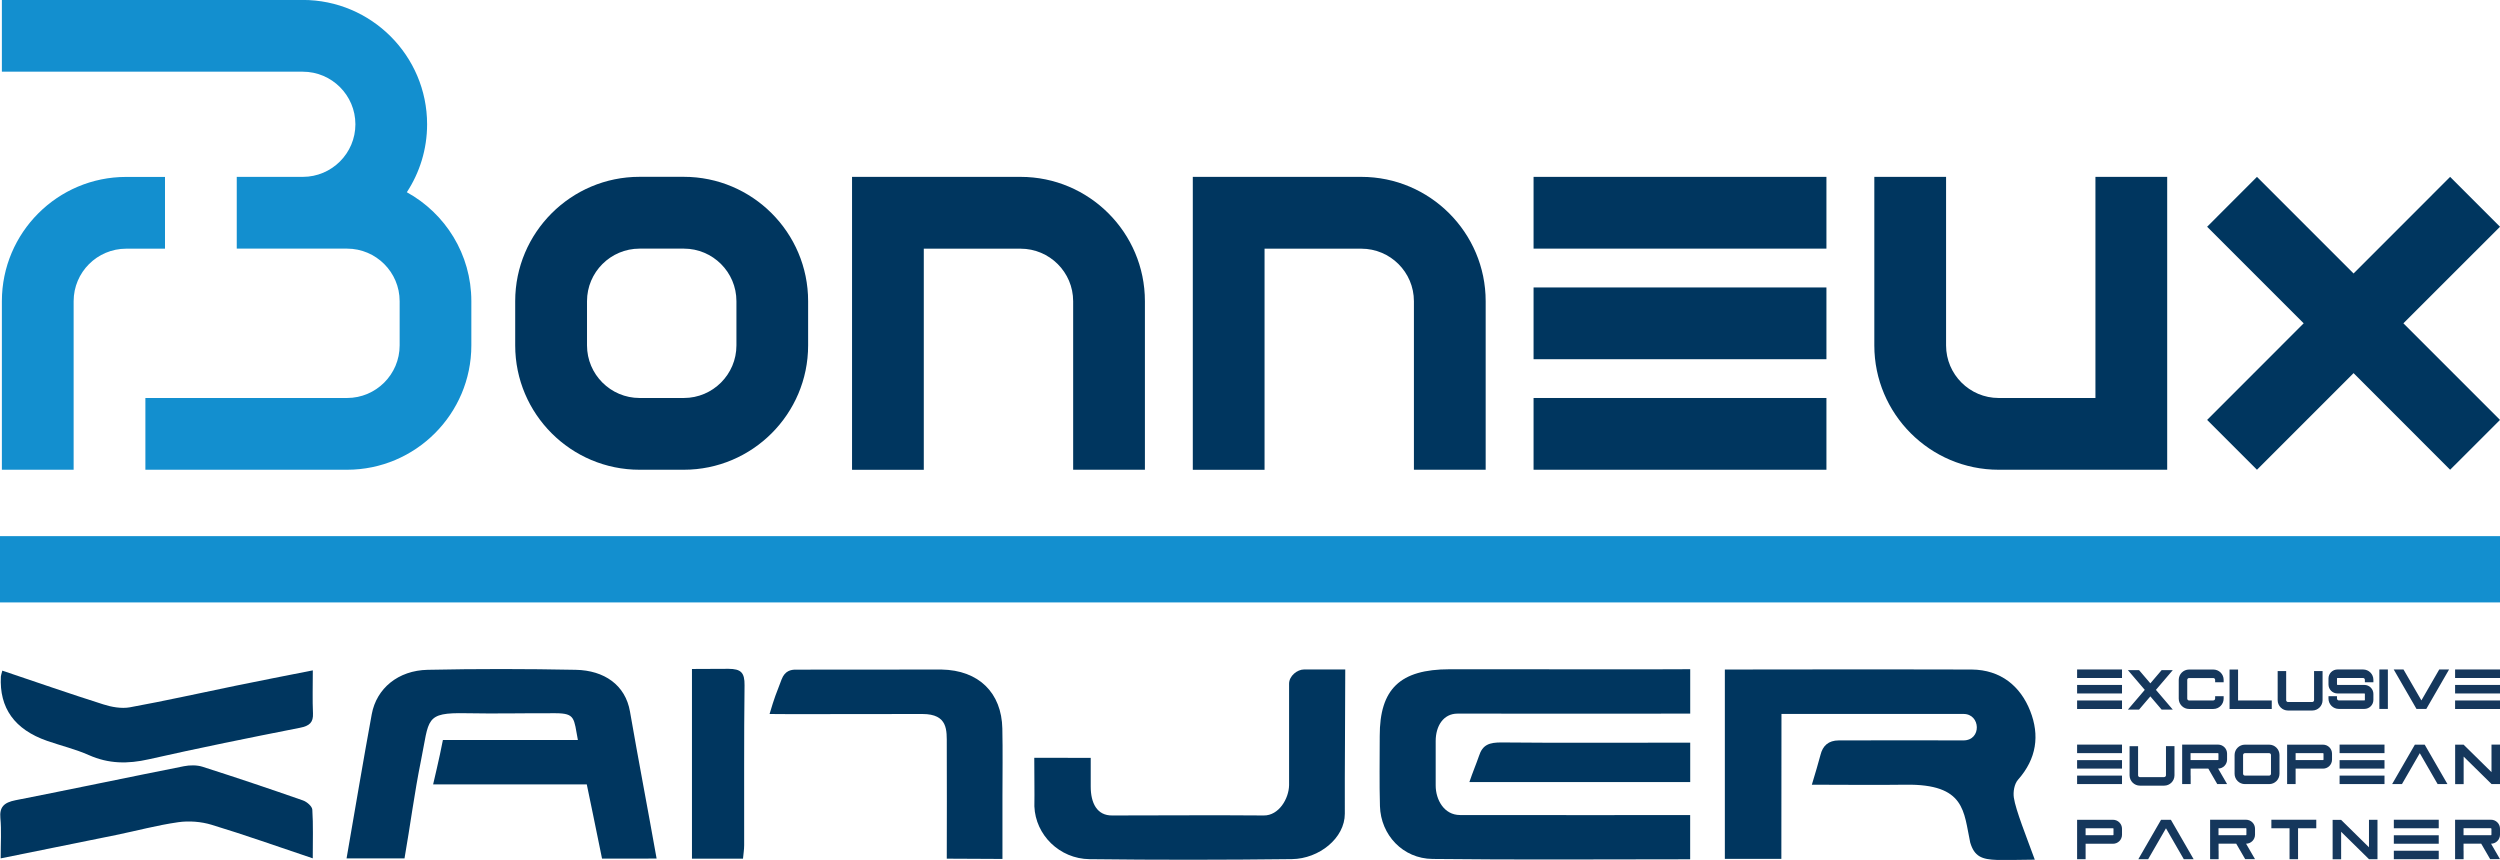
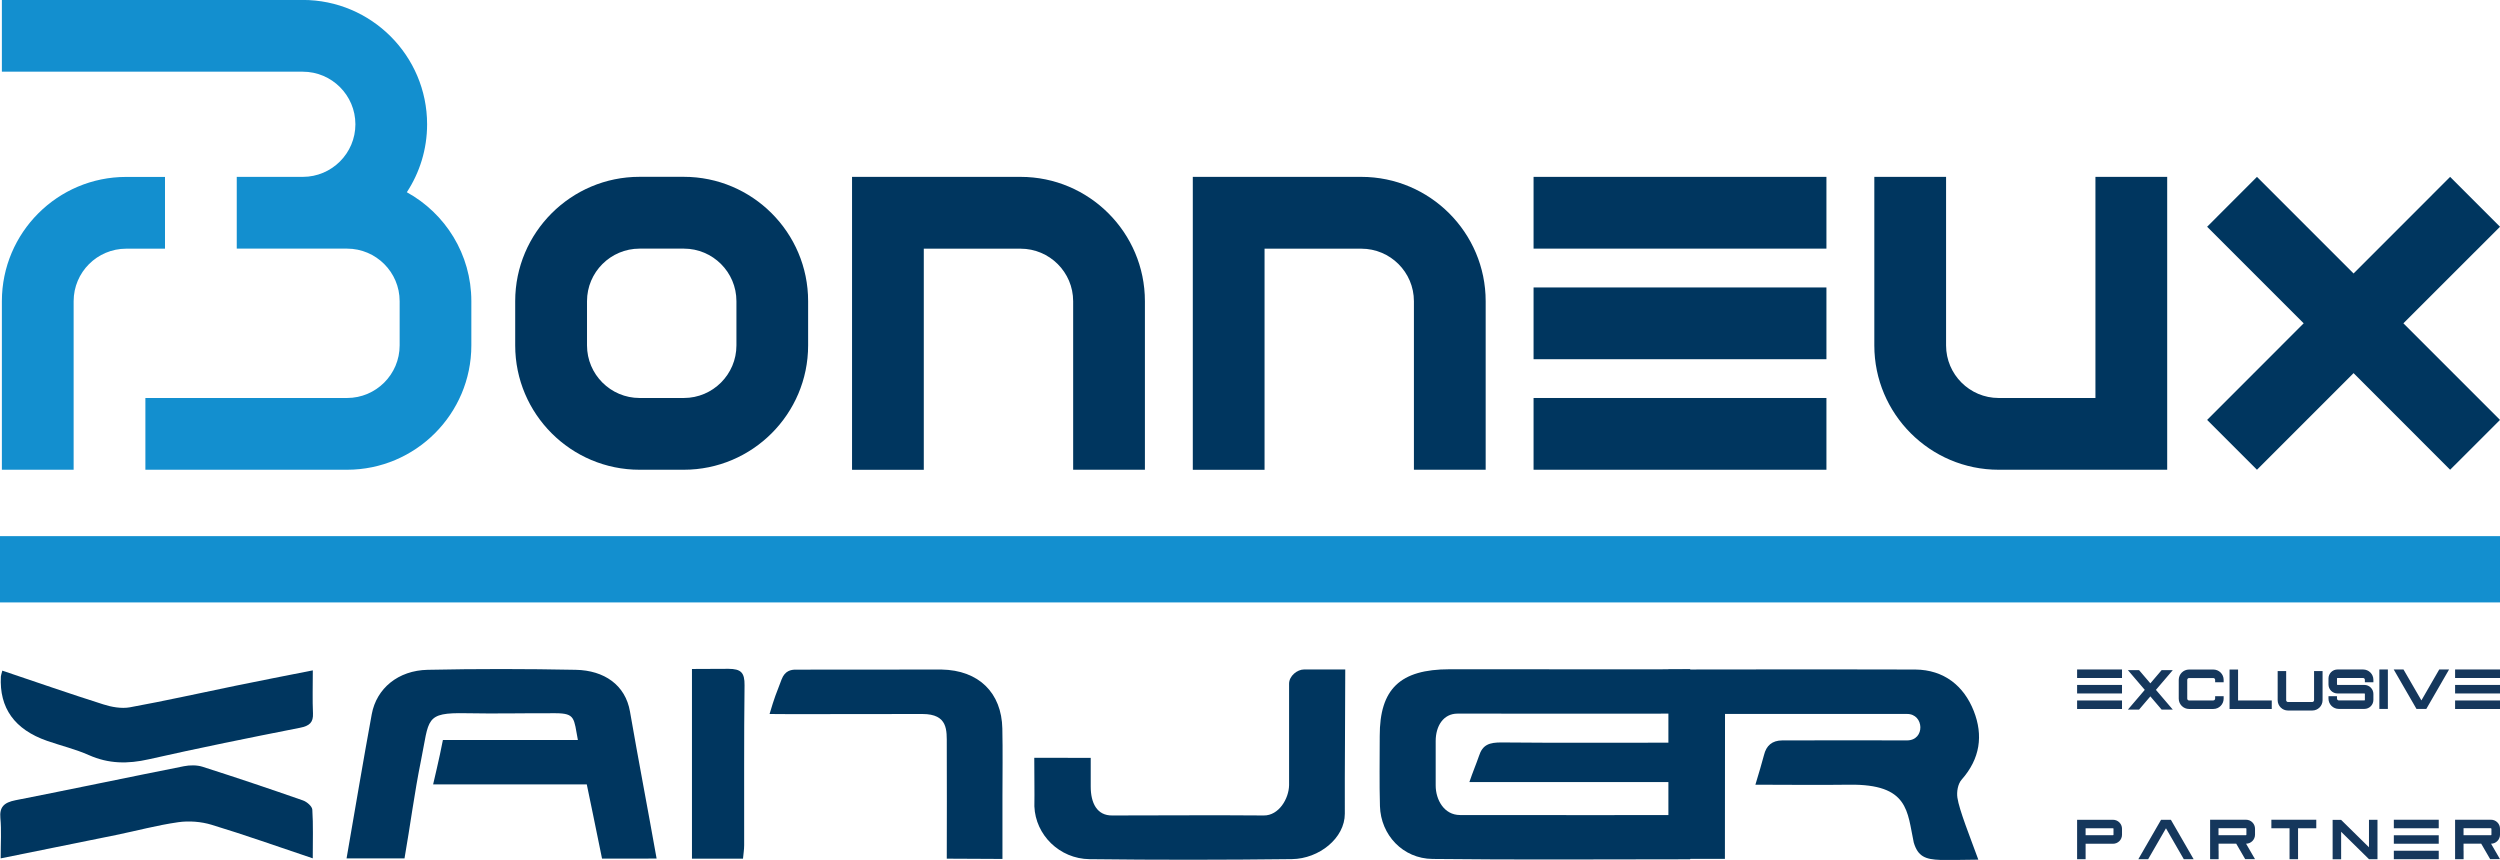
<svg xmlns="http://www.w3.org/2000/svg" viewBox="0 0 452.59 155.68">
  <defs>
    <style> .cls-1 { fill: #00365f; } .cls-2 { fill: #138fcf; } .cls-3 { fill: #15375c; } </style>
  </defs>
  <g id="BONNEUX_lijn" data-name="BONNEUX+lijn">
    <path class="cls-1" d="M123.79,85.04h-8.01c-12.41,0-22.51-10.1-22.51-22.51v-8.01c0-12.41,10.1-22.51,22.51-22.51h8.01c12.41,0,22.51,10.1,22.51,22.51v8.01c0,12.41-10.1,22.51-22.51,22.51h0ZM115.79,45.01c-5.25,0-9.52,4.27-9.52,9.51v8.01c0,5.25,4.27,9.52,9.52,9.52h8.01c5.25,0,9.52-4.27,9.52-9.52v-8.01c0-5.25-4.27-9.51-9.52-9.51h-8.01Z" />
    <path class="cls-1" d="M330.65,85.04v-12.99h-53.02v12.99h53.02ZM277.63,65.03h53.02v-12.99h-53.02v12.99h0ZM277.63,45.01h53.02v-12.99h-53.02v12.99h0Z" />
    <path class="cls-1" d="M392.34,85.04h-30.51c-12.41,0-22.51-10.1-22.51-22.51v-30.51h12.99v30.51c0,5.25,4.27,9.52,9.52,9.52h17.52v-40.03h12.99v53.02h0Z" />
    <path class="cls-1" d="M215.94,32.02h30.51c12.41,0,22.51,10.1,22.51,22.51v30.51h-12.99v-30.51c0-5.25-4.27-9.51-9.52-9.51h-17.52v40.03h-12.99v-53.02h0Z" />
    <path class="cls-1" d="M154.25,32.02h30.51c12.41,0,22.51,10.1,22.51,22.51v30.51h-12.99v-30.51c0-5.25-4.27-9.51-9.52-9.51h-17.52v40.03h-12.99v-53.02h0Z" />
    <path class="cls-2" d="M85.33,62.53v-8.01c0-8.49-4.72-15.89-11.68-19.72,2.32-3.54,3.67-7.76,3.67-12.3,0-12.41-10.1-22.51-22.51-22.51H.34v12.99h54.48c5.25,0,9.52,4.27,9.52,9.52s-4.27,9.52-9.52,9.52h-11.96v12.99h19.97c5.25,0,9.52,4.27,9.52,9.51v8.01c0,5.25-4.27,9.52-9.52,9.52H26.32v12.99h36.5c12.41,0,22.51-10.1,22.51-22.51h0ZM.34,54.53v30.51h12.99v-30.51c0-5.25,4.27-9.51,9.52-9.51h7.02v-12.99h-7.02C10.43,32.02.34,42.12.34,54.53H.34Z" />
    <polygon class="cls-1" points="435.1 58.53 452.59 41.05 443.56 32.02 426.08 49.51 408.59 32.02 399.57 41.05 417.05 58.53 399.57 76.02 408.59 85.04 426.08 67.55 443.56 85.04 452.59 76.02 435.1 58.53 435.1 58.53" />
    <polyline class="cls-2" points="452.59 97.06 0 97.06 0 109.06 452.59 109.06" />
  </g>
  <g id="XANJER">
-     <path class="cls-1" d="M312.27,155.48h10.22c0-8.05.02-25.2.02-26.23.24,0,32.55,0,32.94,0,3.13-.03,3.34,4.79,0,4.79-1.96,0-16.95-.04-22.56,0-1.88.01-2.91.96-3.32,2.64-.58,2.14-.7,2.49-1.56,5.38,5.85,0,11.42.08,16.97,0,10.87-.15,10.5,4.87,11.7,10.47.75,2.51,2.07,3.06,4.86,3.15,2.07.06,4.3-.05,6.83-.05-1.46-4.01-3.46-8.98-3.79-11.22-.15-1.03.06-2.47.77-3.27,3.35-3.79,3.93-8.01,2.19-12.43-1.78-4.52-5.36-7.45-10.58-7.5-14.33-.05-44.4,0-44.7,0,0,.09,0,22.8,0,34.29h0Z" />
+     <path class="cls-1" d="M312.27,155.48c0-8.05.02-25.2.02-26.23.24,0,32.55,0,32.94,0,3.13-.03,3.34,4.79,0,4.79-1.96,0-16.95-.04-22.56,0-1.88.01-2.91.96-3.32,2.64-.58,2.14-.7,2.49-1.56,5.38,5.85,0,11.42.08,16.97,0,10.87-.15,10.5,4.87,11.7,10.47.75,2.51,2.07,3.06,4.86,3.15,2.07.06,4.3-.05,6.83-.05-1.46-4.01-3.46-8.98-3.79-11.22-.15-1.03.06-2.47.77-3.27,3.35-3.79,3.93-8.01,2.19-12.43-1.78-4.52-5.36-7.45-10.58-7.5-14.33-.05-44.4,0-44.7,0,0,.09,0,22.8,0,34.29h0Z" />
    <path class="cls-1" d="M305.99,129.2v-8.05c-2.71.05-30.21,0-43.56.01-8.97.01-12.66,3.56-12.65,12.09,0,4.23-.08,8.47.04,12.69.15,5.21,4.14,9.5,9.52,9.56,15.43.18,30.96.06,46.64.06v-8.01c-2.33,0-30,.04-41.65,0-2.91,0-4.42-2.78-4.42-5.35v-8.04c0-2.74,1.4-4.97,3.95-4.97,12.58.02,40.84,0,42.12,0h0Z" />
    <path class="cls-1" d="M118.87,155.43c-1.6-9.02-3.29-17.78-4.82-26.61-.83-4.82-4.67-7.46-9.82-7.56-8.93-.18-17.88-.19-26.81,0-5.33.11-9.26,3.36-10.12,8.04-1.58,8.61-3.02,17.24-4.56,26.1h10.49c1.03-5.88,1.79-11.84,2.98-17.7,1.53-7.54.64-8.73,8.18-8.58,5.4.11,10.81-.03,16.21,0,3.56.02,3.28.9,4.02,4.85-8.16,0-15.99,0-24.44,0-.61,3.23-1.75,7.9-1.77,8.04.41,0,27.82,0,27.82,0,0,0,2.1,10.09,2.76,13.43,3.4,0,6.2-.01,9.86-.01h0Z" />
    <path class="cls-1" d="M187.24,137.19c0,3.29.06,6.03.02,8.79.2,5.16,4.53,9.49,9.99,9.56,12.21.15,24.43.14,36.64-.01,4.92-.06,9.58-3.81,9.57-8.22-.03-8.57.08-17.09.08-26.11h-7.48c-1.18,0-2.69,1.14-2.69,2.59,0,6.17,0,12.41,0,18.35-.04,2.47-1.87,5.52-4.58,5.49-9.37-.08-18.02,0-27.41,0-2.79.05-3.92-2.25-3.92-5.23v-5.2c-3.65,0-6.68-.01-10.23-.01h0Z" />
    <path class="cls-1" d="M171.4,155.45c3.75,0,6.47.05,10.08.05v-11.21c0-4.13.07-8.26-.02-12.39-.13-6.46-4.24-10.57-11.02-10.69-8.81,0-17.74,0-26.41.02-.82,0-1.93.19-2.53,1.76-1,2.61-1.28,3.22-2.18,6.27-.01.05,19.45,0,27.67,0,4.69,0,4.4,3.02,4.41,5.56.04,6.8,0,13.55,0,20.63h0Z" />
    <path class="cls-1" d="M.11,155.4c7.3-1.48,14.09-2.84,20.88-4.23,3.76-.77,7.47-1.78,11.27-2.32,1.94-.28,4.16-.11,6.03.46,6,1.82,11.9,3.92,18.33,6.08,0-3.24.1-6.04-.08-8.82-.04-.6-.98-1.42-1.71-1.67-6.02-2.11-12.08-4.14-18.17-6.09-1.01-.32-2.29-.31-3.35-.1-10.17,2.02-20.32,4.16-30.5,6.16-2.13.42-2.92,1.26-2.74,3.24.21,2.23.05,4.49.05,7.28H.11Z" />
    <path class="cls-1" d="M.42,121.4c-.17.69-.25.87-.26,1.06q-.46,8.58,8.36,11.66c2.52.88,5.17,1.51,7.59,2.59,3.56,1.58,7.03,1.61,10.82.75,9.08-2.05,18.21-3.9,27.35-5.7,1.8-.35,2.45-1,2.38-2.62-.11-2.43-.03-4.86-.03-7.78-4.94.98-9.46,1.85-13.96,2.78-6.39,1.31-12.75,2.74-19.17,3.91-1.51.27-3.3-.05-4.79-.53-6.06-1.92-12.05-4.01-18.29-6.11H.42Z" />
    <path class="cls-1" d="M125.27,121.11v34.34h9.24c.07-.8.21-1.63.21-2.46.02-9.64-.05-19.28.07-28.91.03-2.35-.66-2.98-2.91-3-2.13-.02-4.28.05-6.62.03h0Z" />
    <path class="cls-1" d="M305.99,141.58v-7.13h-3c-10.37,0-20.74.06-31.1-.04-2.3-.02-3.5.42-4.15,2.47-.53,1.54-1.09,2.81-1.73,4.7,13.53,0,26.43,0,39.98,0h0Z" />
  </g>
  <g id="EXCLUSIVE_EUROPEAN_PARTNER" data-name="EXCLUSIVE EUROPEAN PARTNER">
    <path class="cls-3" d="M377.57,149.94h4.96c.05,0,.09.04.09.09v1.08c0,.05-.04.09-.09.09h-4.96v-1.26h0ZM376.03,151.21v4.34h1.54v-2.8h4.96c.9,0,1.63-.73,1.63-1.63v-1.08c0-.9-.73-1.63-1.63-1.63h-6.5v2.8h0ZM388.89,155.55l3.23-5.6,3.23,5.6h1.78l-4.12-7.14h-1.78l-4.12,7.14h1.78ZM405.72,151.2h-4.09v-1.26h4.96c.05,0,.09.04.09.09v1.08c0,.05-.04.09-.09.09h-.88ZM401.64,154v-1.26h3.2l1.62,2.8h1.78l-1.62-2.8c.89,0,1.62-.74,1.62-1.63v-1.08c0-.9-.73-1.63-1.63-1.63h-6.5v7.14h1.54v-1.54h0ZM411.19,149.94h3.3v5.6h1.54v-5.6h3.3v-1.54h-8.13v1.54h0ZM428.87,153.39l-5.05-4.97h0s-1.53,0-1.53,0v7.14h1.54v-4.98l5.05,4.97h0s1.53,0,1.53,0v-7.14h-1.54v4.98h0ZM433.37,155.55h8.13v-1.54h-8.13v1.54h0ZM433.37,152.75h8.13v-1.54h-8.13v1.54h0ZM433.37,149.94h8.13v-1.54h-8.13v1.54h0ZM450.08,151.2h-4.09v-1.26h4.96s.09.04.09.09v1.08c0,.05-.04.09-.09.09h-.88ZM445.99,154v-1.26h3.2l1.62,2.8h1.78l-1.62-2.8c.89,0,1.62-.74,1.62-1.63v-1.08c0-.9-.73-1.63-1.63-1.63h-6.5v7.14h1.54v-1.54h0Z" />
-     <path class="cls-3" d="M376.03,141.95h8.13v-1.54h-8.13v1.54h0ZM376.03,139.15h8.13v-1.54h-8.13v1.54h0ZM376.03,136.34h8.13v-1.54h-8.13v1.54h0ZM391.79,140.69h-4.39c-.18,0-.33-.15-.33-.33v-5.27h-1.54v5.27c0,1.03.84,1.87,1.87,1.87h4.39c1.03,0,1.86-.83,1.87-1.86h0v-5.29h-1.54v5.27c0,.18-.15.33-.33.33h0ZM400.66,137.6h-4.09v-1.26h4.96s.09.04.09.09v1.08c0,.05-.04.09-.09.09h-.88ZM396.58,140.4v-1.26h3.2l1.62,2.8h1.78l-1.62-2.8c.89,0,1.62-.74,1.62-1.63v-1.08c0-.9-.73-1.63-1.63-1.63h-6.5v7.14h1.54v-1.54h0ZM410.8,140.41h-4.39c-.18,0-.33-.15-.33-.33v-3.4c0-.18.15-.33.33-.33h4.39c.18,0,.33.15.33.33v3.4c0,.18-.15.33-.33.33h0ZM406.41,141.95h4.39c1.03,0,1.87-.84,1.87-1.87v-3.4c0-1.03-.84-1.87-1.87-1.87h-4.39c-1.03,0-1.87.84-1.87,1.87v3.4c0,1.03.84,1.87,1.87,1.87h0ZM415.59,136.34h4.96s.09.04.09.09v1.08c0,.05-.04.09-.09.09h-4.96v-1.26h0ZM414.05,137.61v4.34h1.54v-2.8h4.96c.9,0,1.63-.73,1.63-1.63v-1.08c0-.9-.73-1.63-1.63-1.63h-6.5v2.8h0ZM423.55,141.95h8.13v-1.54h-8.13v1.54h0ZM423.55,139.15h8.13v-1.54h-8.13v1.54h0ZM423.55,136.34h8.13v-1.54h-8.13v1.54h0ZM434.84,141.95l3.23-5.6,3.23,5.6h1.78l-4.12-7.14h-1.78l-4.12,7.14h1.78ZM451.05,139.78l-5.05-4.97h0s-1.53,0-1.53,0v7.14h1.54v-4.98l5.05,4.97h0s1.53,0,1.53,0v-7.14h-1.54v4.98h0Z" />
    <path class="cls-3" d="M376.03,128.35h8.13v-1.54h-8.13v1.54h0ZM376.03,125.54h8.13v-1.54h-8.13v1.54h0ZM376.03,122.74h8.13v-1.54h-8.13v1.54h0ZM393.35,121.32h-2.02l-2.04,2.39-2.04-2.39h-2.02l3.05,3.57-3.05,3.57h2.02l2.04-2.39,2.04,2.39h2.02l-3.05-3.57,3.05-3.57h0ZM400.69,126.81h-4.39c-.18,0-.33-.15-.33-.33v-3.4c0-.18.15-.33.33-.33h4.39c.18,0,.33.15.33.33v.44h1.54v-.44h0c0-1.04-.84-1.87-1.87-1.87h-4.39c-1.03,0-1.87.84-1.87,1.87v3.4c0,1.03.84,1.87,1.87,1.87h4.39c1.03,0,1.86-.83,1.87-1.86h0v-.45h-1.54v.43c0,.18-.15.33-.33.33h0ZM411.27,126.81h-6.1v-5.6h-1.54v7.14h7.64v-1.54h0ZM418.6,127.09h-4.39c-.18,0-.33-.15-.33-.33v-5.27h-1.54v5.27c0,1.03.84,1.87,1.87,1.87h4.39c1.03,0,1.86-.83,1.87-1.85h0v-5.29h-1.54v5.27c0,.18-.15.33-.33.33h0ZM426.35,121.2h-3.18c-.9,0-1.63.73-1.63,1.63v1.08c0,.9.73,1.63,1.63,1.63h4.87c.05,0,.09.04.09.09v1.08c0,.05-.04.09-.09.09h-4.63c-.18,0-.33-.15-.33-.33v-.43h-1.54v.43h0c0,1.04.84,1.87,1.87,1.87h4.63c.9,0,1.63-.73,1.63-1.63v-1.08c0-.9-.73-1.63-1.63-1.63h-4.87s-.09-.04-.09-.09v-1.08c0-.05.04-.09.09-.09h4.63c.18,0,.33.15.33.33v.44h1.54v-.44h0c0-1.04-.84-1.87-1.87-1.87h-1.45ZM430.75,121.2v7.14h1.54v-7.14h-1.54ZM435.13,121.2h-1.78l4.12,7.14h1.78l4.12-7.14h-1.78l-3.23,5.6-3.24-5.6h0ZM444.46,128.35h8.13v-1.54h-8.13v1.54h0ZM444.46,125.54h8.13v-1.54h-8.13v1.54h0ZM444.46,122.74h8.13v-1.54h-8.13v1.54h0Z" />
  </g>
</svg>